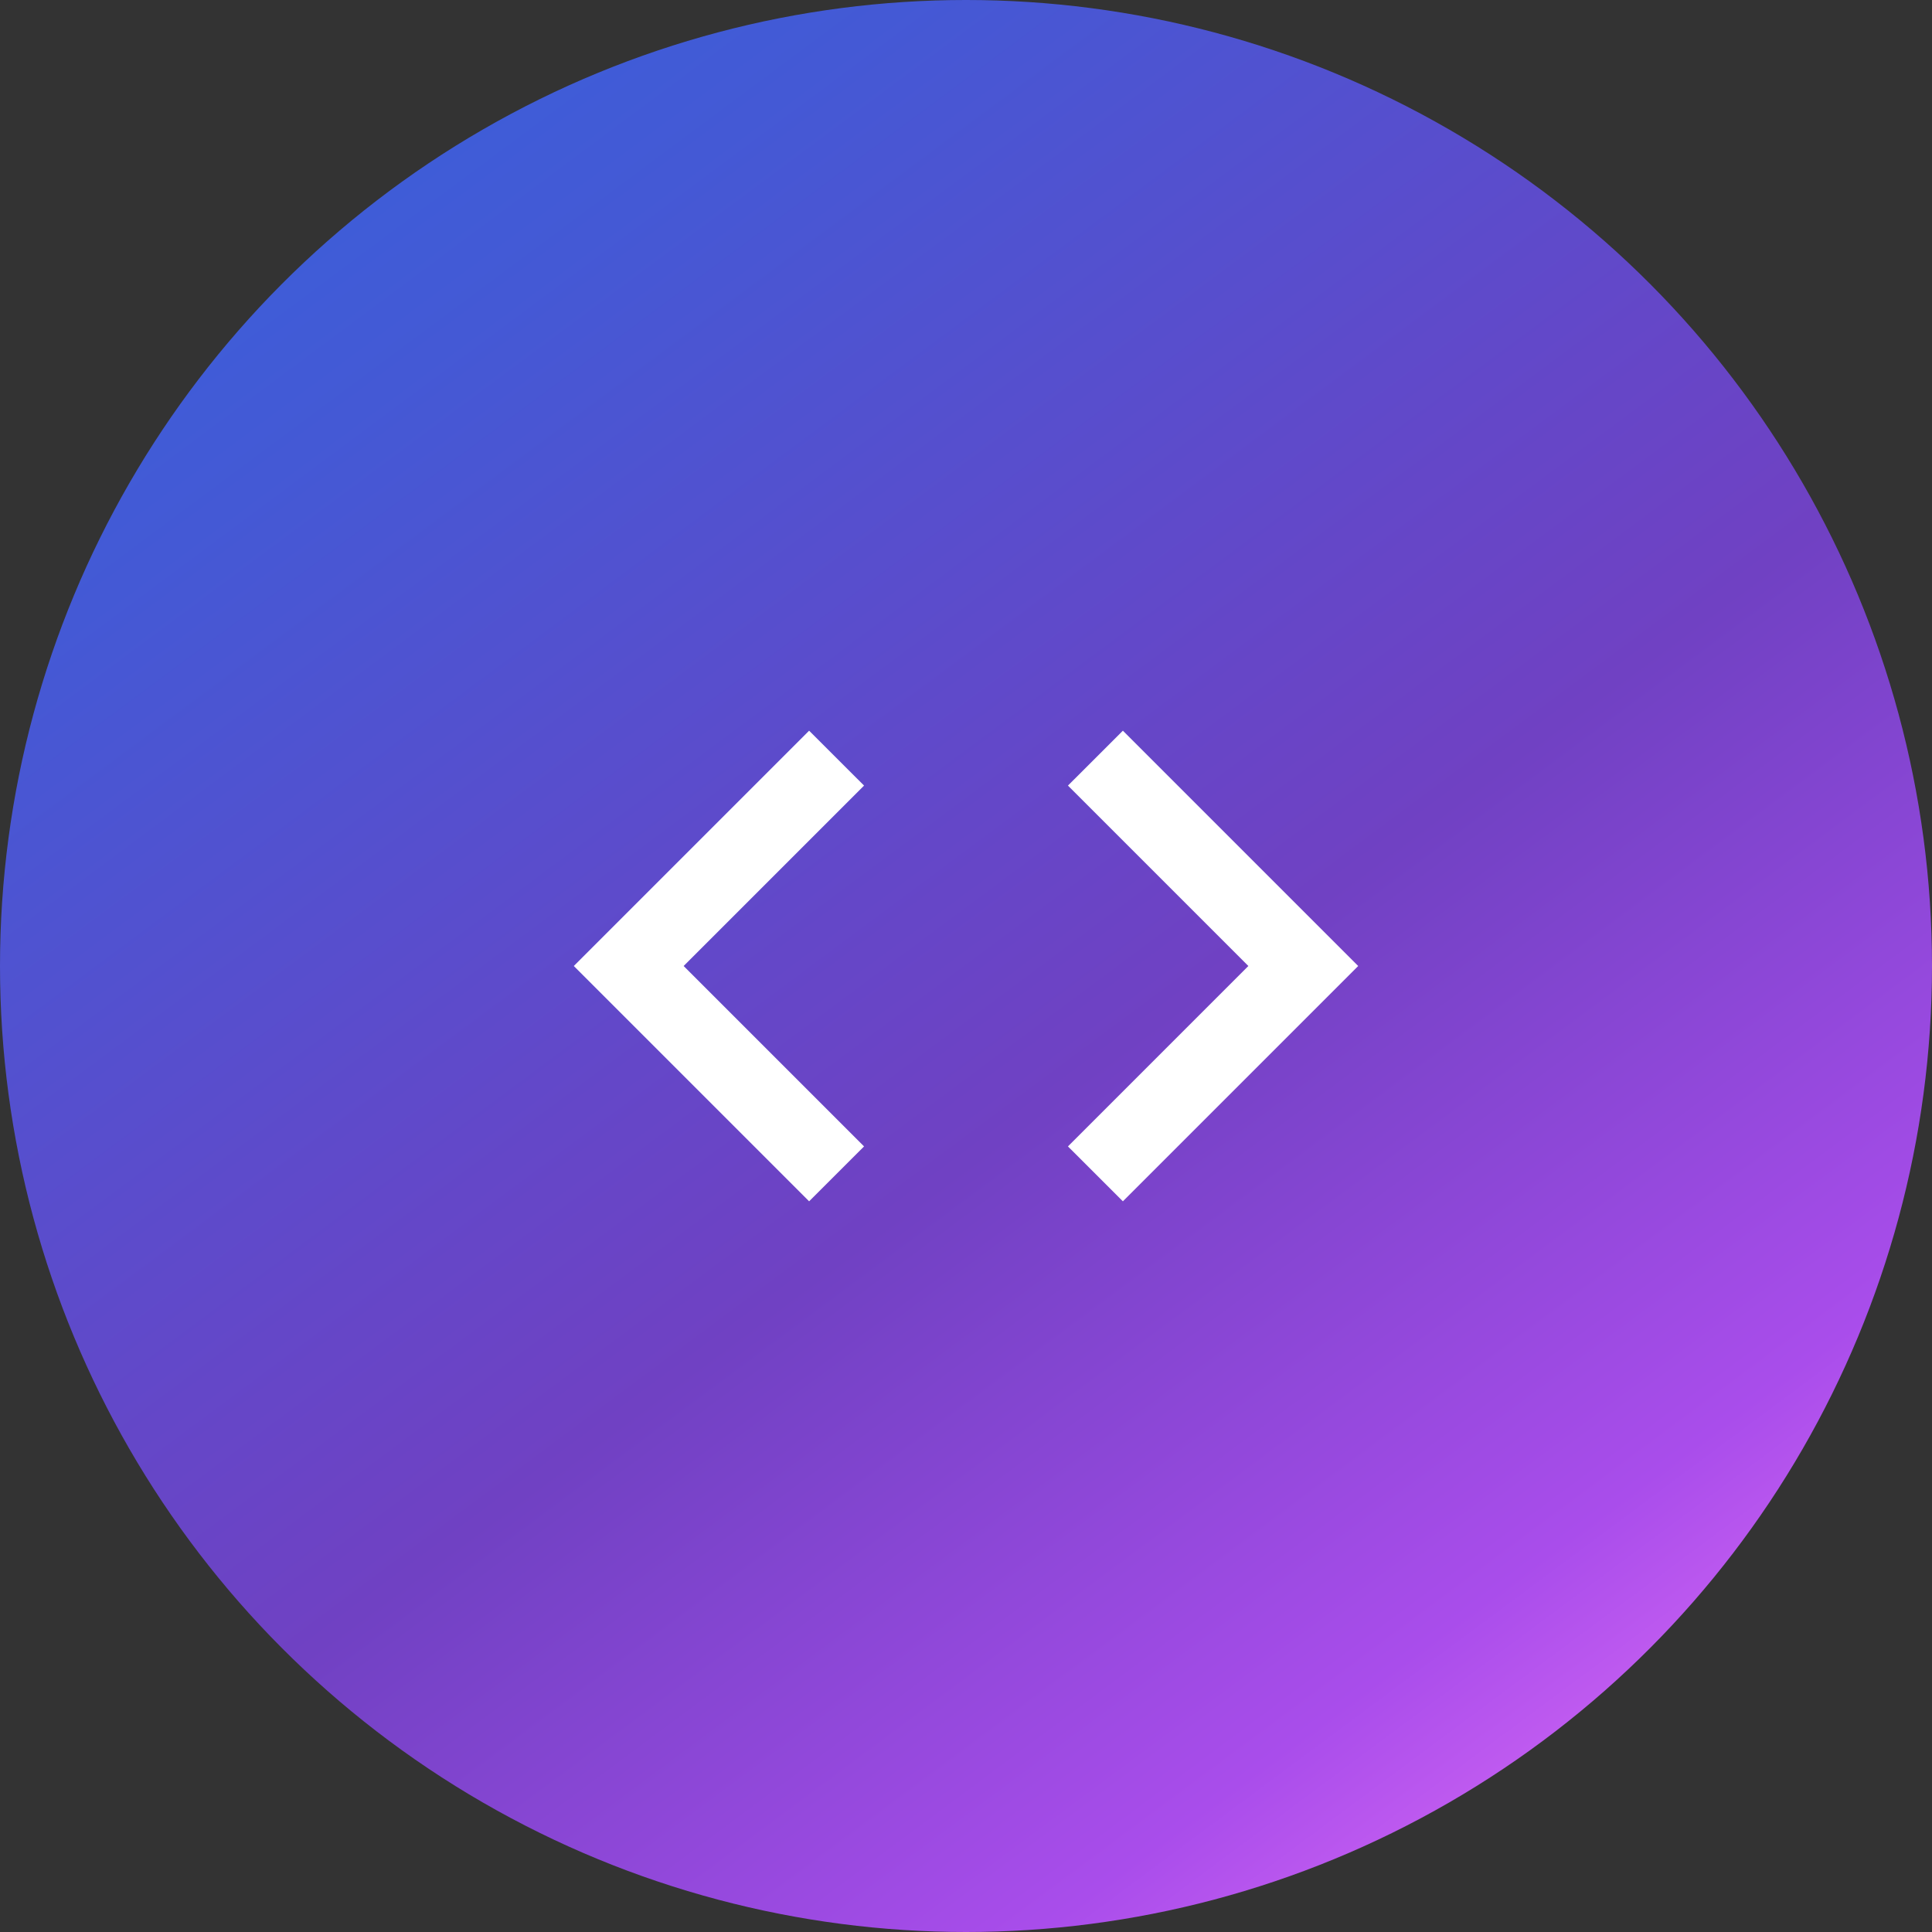
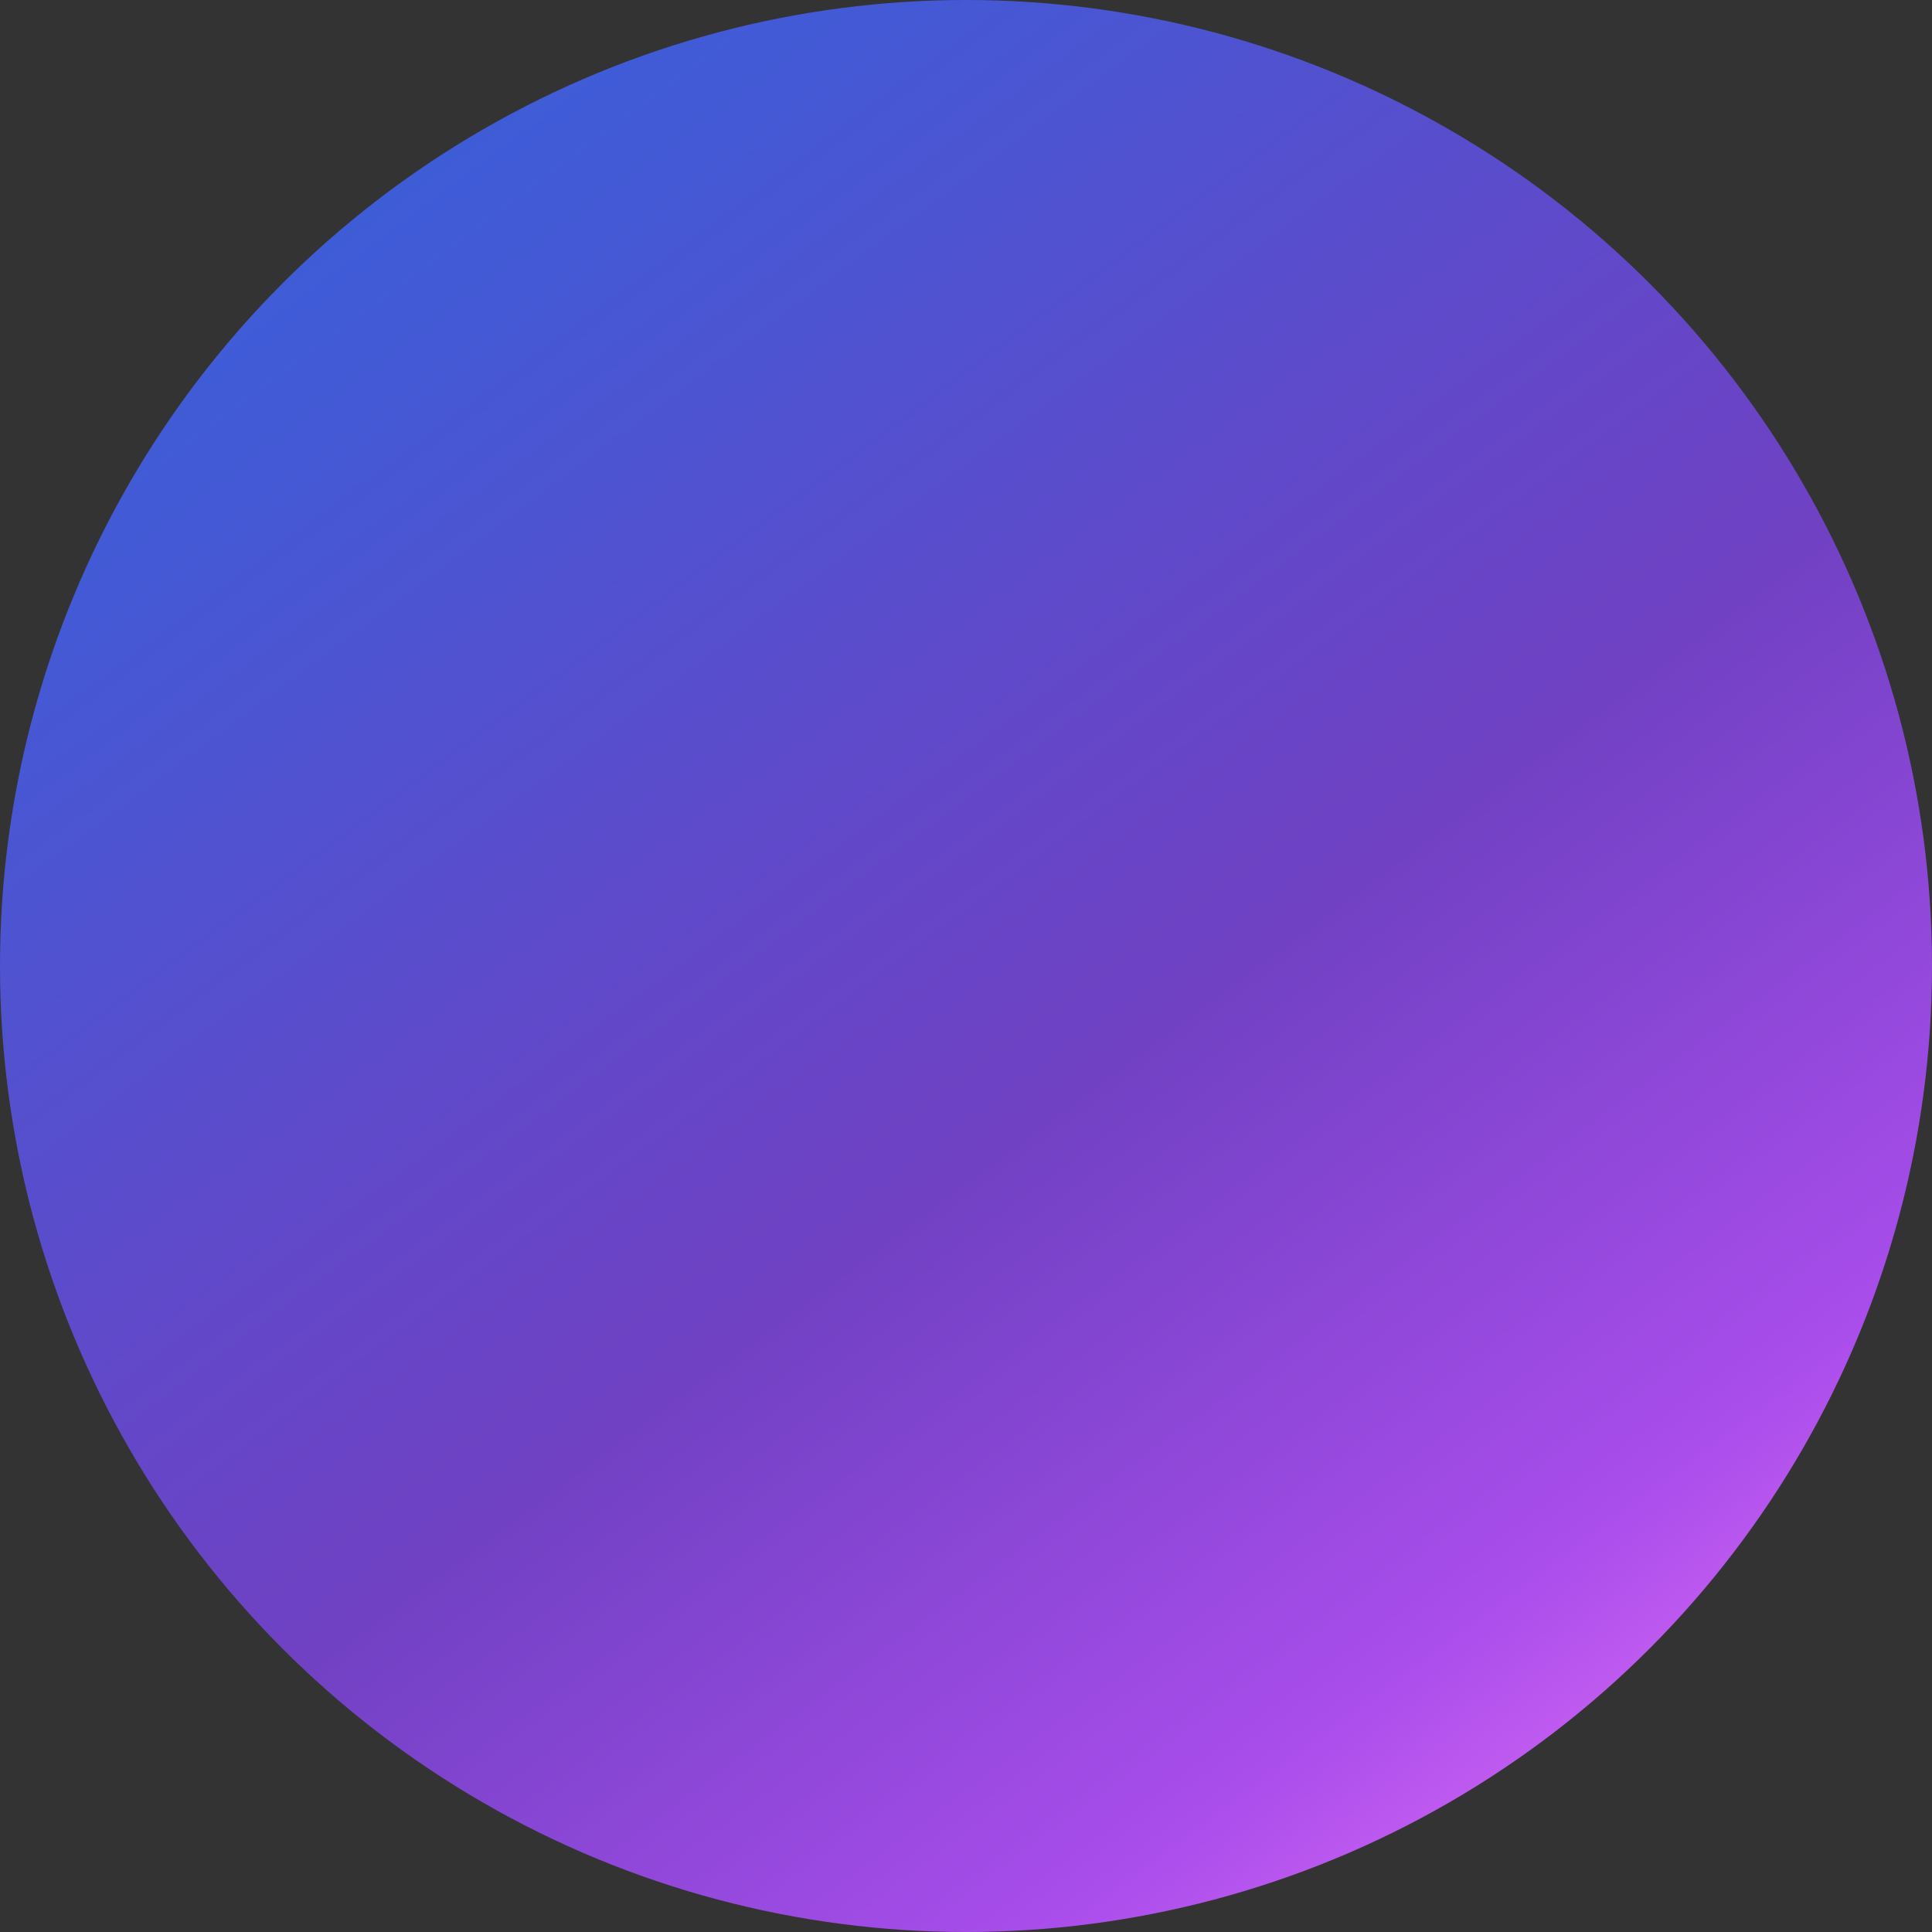
<svg xmlns="http://www.w3.org/2000/svg" width="39" height="39" fill="none">
  <rect width="100%" height="100%" fill="#333333" stroke="none" />
  <circle cx="19.5" cy="19.5" r="19.5" fill="url(#a)" />
  <g clip-path="url(#b)">
    <path d="M17.442 23.142L13.8 19.5l3.642-3.642-1.109-1.108-4.75 4.75 4.75 4.75 1.109-1.108zm4.116 0L25.2 19.5l-3.642-3.642 1.109-1.108 4.75 4.75-4.75 4.75-1.109-1.108z" fill="#fff" />
  </g>
  <defs>
    <linearGradient id="a" x1="0" y1="0" x2="33.109" y2="44.478" gradientUnits="userSpaceOnUse">
      <stop stop-color="#3364DD" />
      <stop offset=".198" stop-color="#4459D5" />
      <stop offset=".45" stop-color="#6447C8" />
      <stop offset=".55" stop-color="#7041C3" />
      <stop offset=".79" stop-color="#A94DEB" />
      <stop offset="1" stop-color="#FE80FE" />
    </linearGradient>
    <clipPath id="b">
-       <path fill="#fff" transform="translate(10 10)" d="M0 0h19v19H0z" />
-     </clipPath>
+       </clipPath>
  </defs>
</svg>